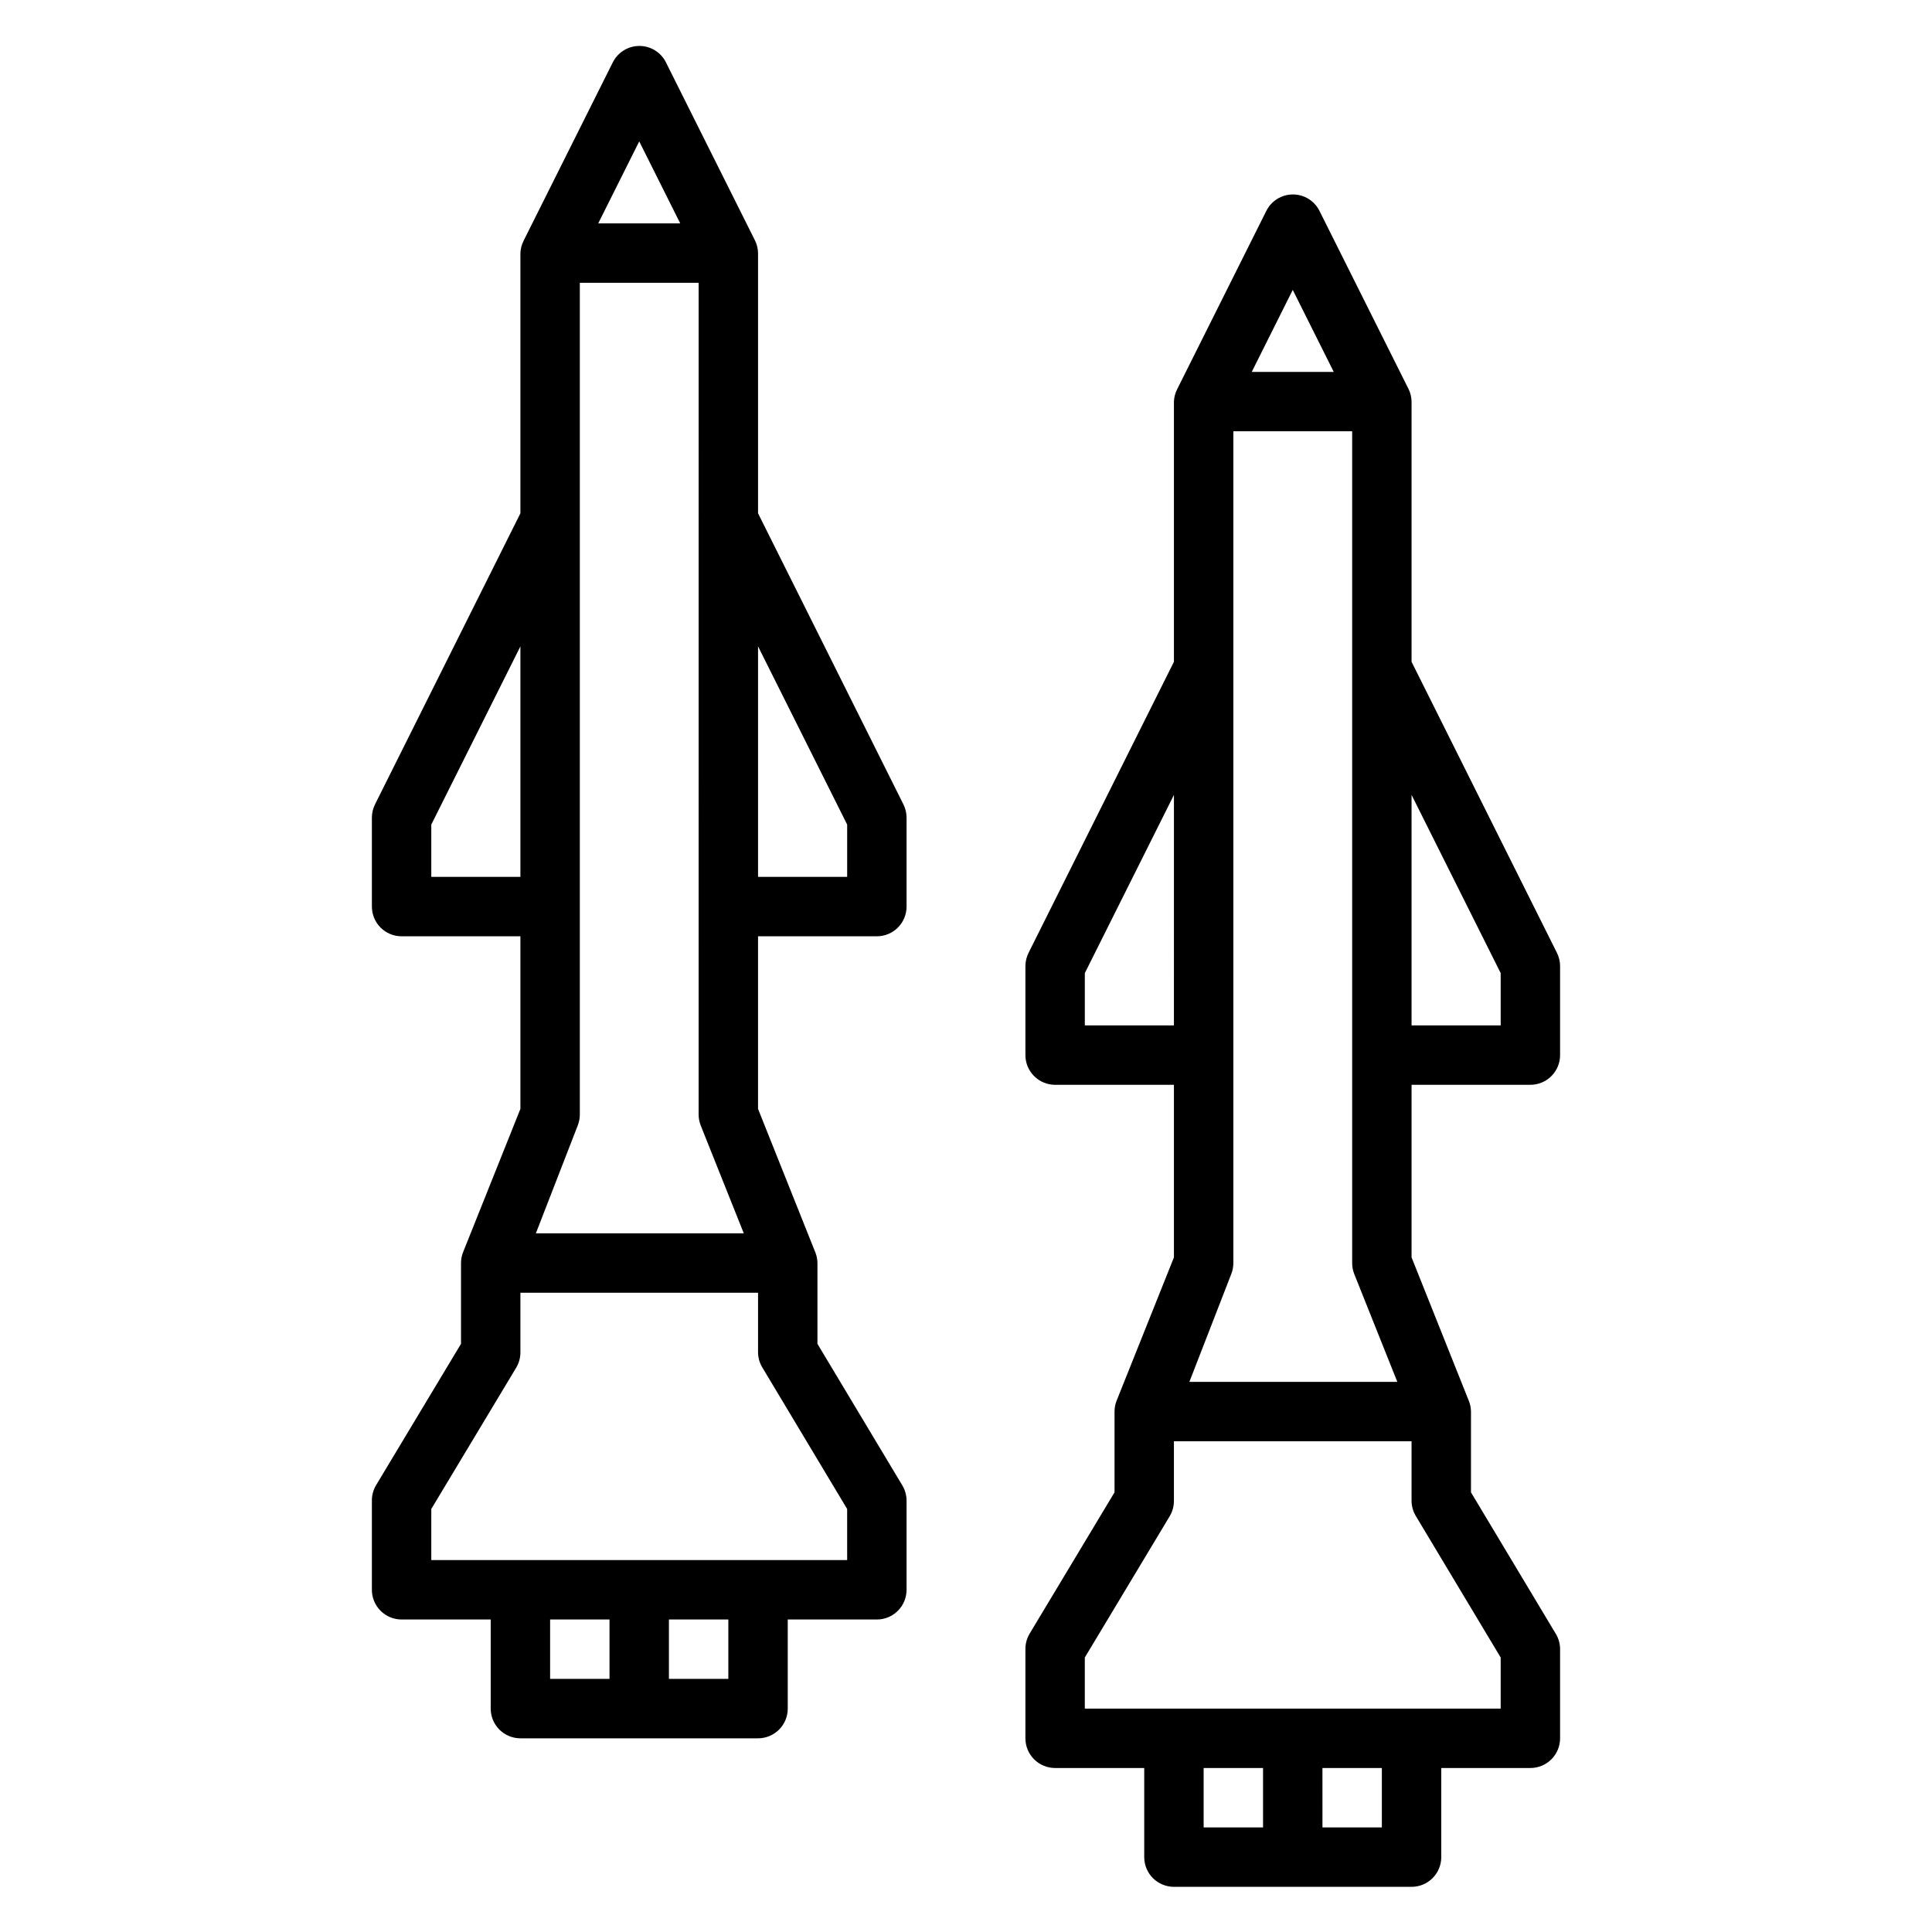
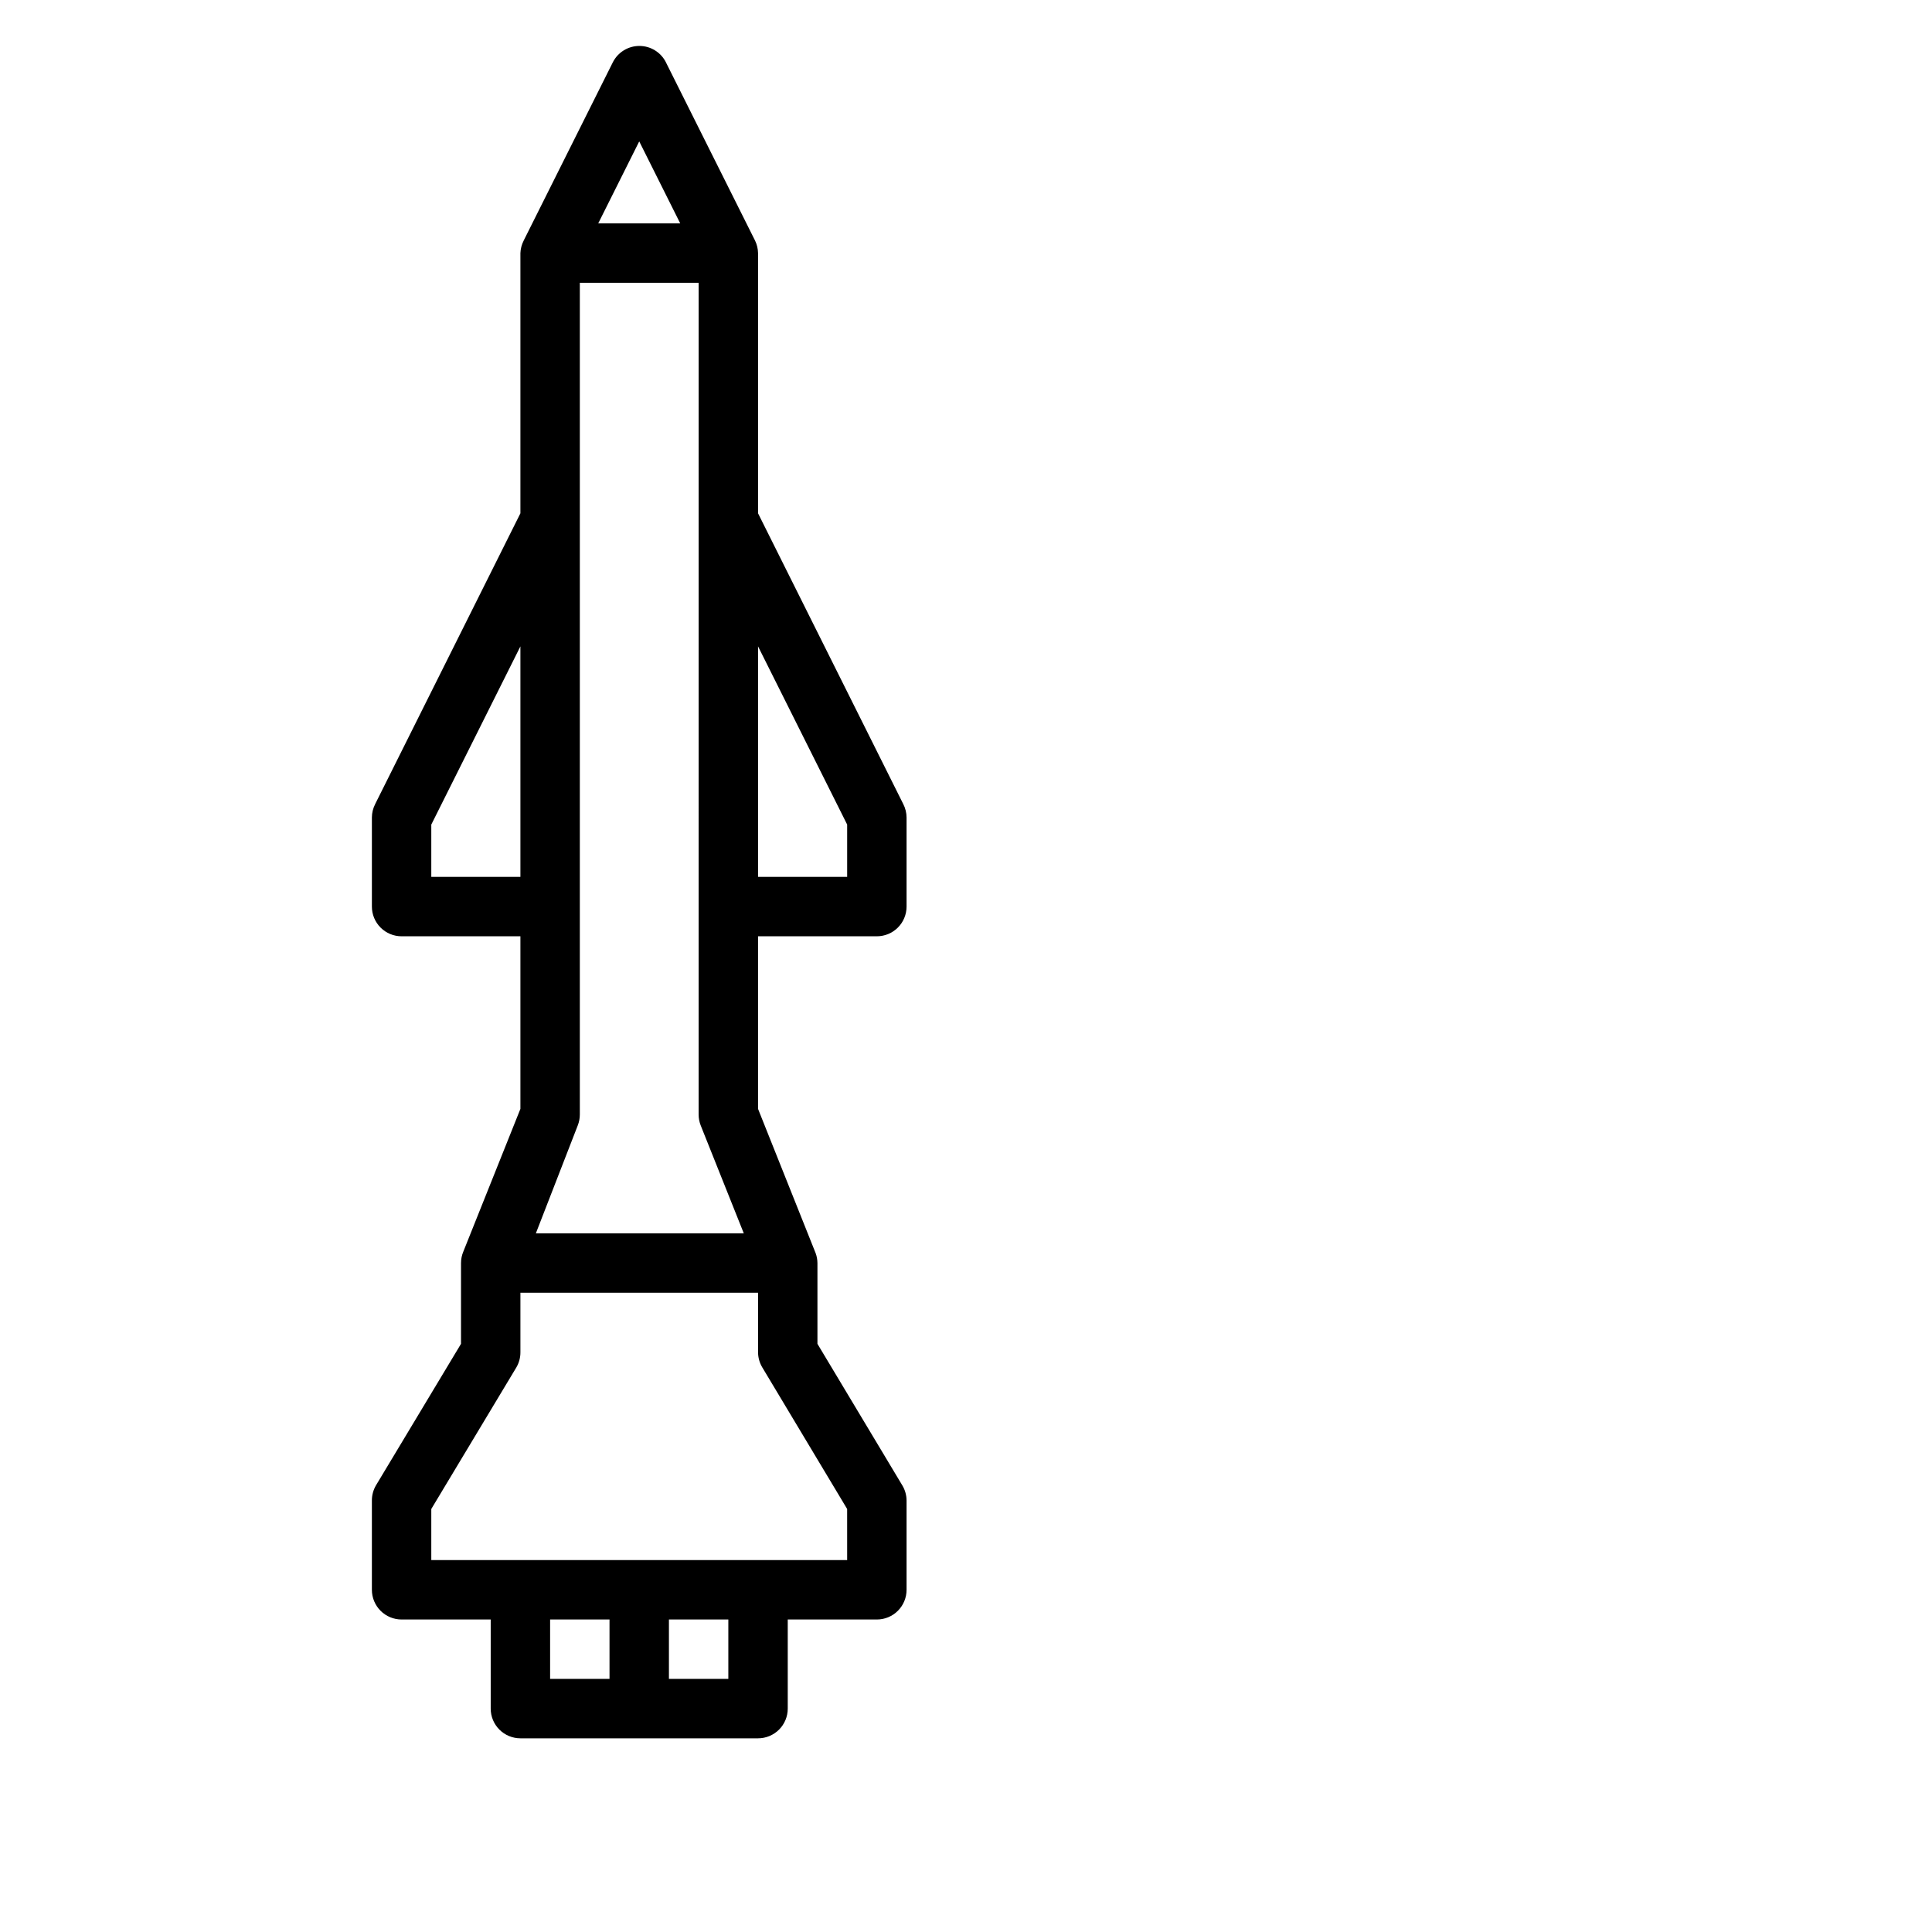
<svg xmlns="http://www.w3.org/2000/svg" fill="#000000" width="800px" height="800px" version="1.1" viewBox="144 144 512 512">
  <g>
    <path d="m344.89 280.03v-68.957c-0.02-1.148-0.289-2.273-0.789-3.305l-23.617-47.23 0.004-0.004c-1.332-2.672-4.062-4.359-7.047-4.359-2.984 0-5.715 1.688-7.047 4.359l-23.617 47.23 0.004 0.004c-0.527 1.023-0.824 2.152-0.867 3.305v68.957l-38.496 77.066 0.004 0.004c-0.562 1.094-0.859 2.309-0.867 3.539v23.617c0 2.09 0.828 4.09 2.305 5.566 1.477 1.477 3.481 2.305 5.566 2.305h31.488v45.738l-15.113 37.785c-0.414 0.973-0.629 2.016-0.629 3.07v21.41l-22.516 37.473c-0.734 1.238-1.117 2.652-1.102 4.094v23.617c0 2.086 0.828 4.09 2.305 5.566 1.477 1.477 3.481 2.305 5.566 2.305h23.617v23.617c0 2.086 0.828 4.09 2.305 5.566 1.477 1.473 3.481 2.305 5.566 2.305h62.977c2.086 0 4.09-0.832 5.566-2.305 1.477-1.477 2.305-3.481 2.305-5.566v-23.617h23.617c2.086 0 4.09-0.828 5.566-2.305 1.477-1.477 2.305-3.481 2.305-5.566v-23.617c0-1.414-0.379-2.801-1.102-4.016l-22.516-37.551v-21.41c-0.008-0.887-0.168-1.766-0.469-2.598l-15.273-38.258v-45.738h31.488c2.086 0 4.09-0.828 5.566-2.305 1.477-1.477 2.305-3.477 2.305-5.566v-23.617c-0.008-1.23-0.305-2.445-0.867-3.539zm-47.785 162.24c0.367-0.926 0.555-1.914 0.555-2.91v-220.42h31.488l-0.004 220.42c0 0.996 0.188 1.984 0.555 2.91l11.414 28.578h-55.105zm16.297-260.8 10.863 21.727h-21.727zm-55.105 194.91v-13.855l23.617-47.23v61.086zm31.488 196.8h15.742v15.742h-15.742zm31.488 15.742v-15.742h15.742v15.742zm47.23-45.027 0.004 13.539h-110.21v-13.539l22.516-37.473v0.004c0.734-1.238 1.117-2.656 1.102-4.094v-15.746h62.977v15.746c0 1.41 0.383 2.797 1.102 4.012zm0.004-167.52h-23.617v-61.086l23.617 47.23z" />
-     <path d="m518.08 319.39v-68.961c-0.02-1.145-0.285-2.273-0.785-3.305l-23.617-47.23v-0.004c-1.332-2.672-4.059-4.359-7.047-4.359-2.984 0-5.711 1.688-7.043 4.359l-23.617 47.23v0.004c-0.527 1.023-0.824 2.152-0.867 3.305v68.957l-38.496 77.066 0.004 0.004c-0.562 1.098-0.859 2.309-0.867 3.543v23.617-0.004c0 2.09 0.828 4.09 2.305 5.566 1.477 1.477 3.481 2.309 5.566 2.309h31.488v45.738l-15.113 37.785v-0.004c-0.414 0.973-0.629 2.016-0.629 3.07v21.41l-22.516 37.473c-0.734 1.238-1.113 2.656-1.102 4.094v23.617c0 2.086 0.828 4.09 2.305 5.566 1.477 1.477 3.481 2.305 5.566 2.305h23.617v23.617c0 2.086 0.828 4.09 2.305 5.566 1.477 1.477 3.481 2.305 5.566 2.305h62.977c2.09 0 4.09-0.828 5.566-2.305 1.477-1.477 2.305-3.481 2.305-5.566v-23.617h23.617c2.09 0 4.09-0.828 5.566-2.305 1.477-1.477 2.305-3.481 2.305-5.566v-23.617c0-1.414-0.379-2.801-1.102-4.016l-22.512-37.547v-21.414c-0.012-0.887-0.172-1.766-0.473-2.598l-15.273-38.258v-45.734h31.488c2.09 0 4.09-0.832 5.566-2.309 1.477-1.477 2.305-3.477 2.305-5.566v-23.613c-0.008-1.234-0.301-2.445-0.863-3.543zm-47.781 162.24c0.367-0.93 0.551-1.918 0.551-2.914v-220.42h31.488v220.42c-0.004 0.996 0.184 1.984 0.551 2.914l11.414 28.574h-55.105zm16.293-260.8 10.863 21.727h-21.727zm-55.102 194.91v-13.855l23.617-47.23-0.004 61.086zm31.488 196.8h15.742v15.742l-15.742 0.004zm31.488 15.742-0.004-15.742h15.742v15.742zm47.23-45.027v13.543h-110.21v-13.543l22.516-37.473-0.004 0.004c0.734-1.238 1.117-2.656 1.102-4.094v-15.746h62.977v15.746c0 1.414 0.383 2.801 1.102 4.016zm0-167.52h-23.617v-61.086l23.617 47.23z" />
  </g>
</svg>